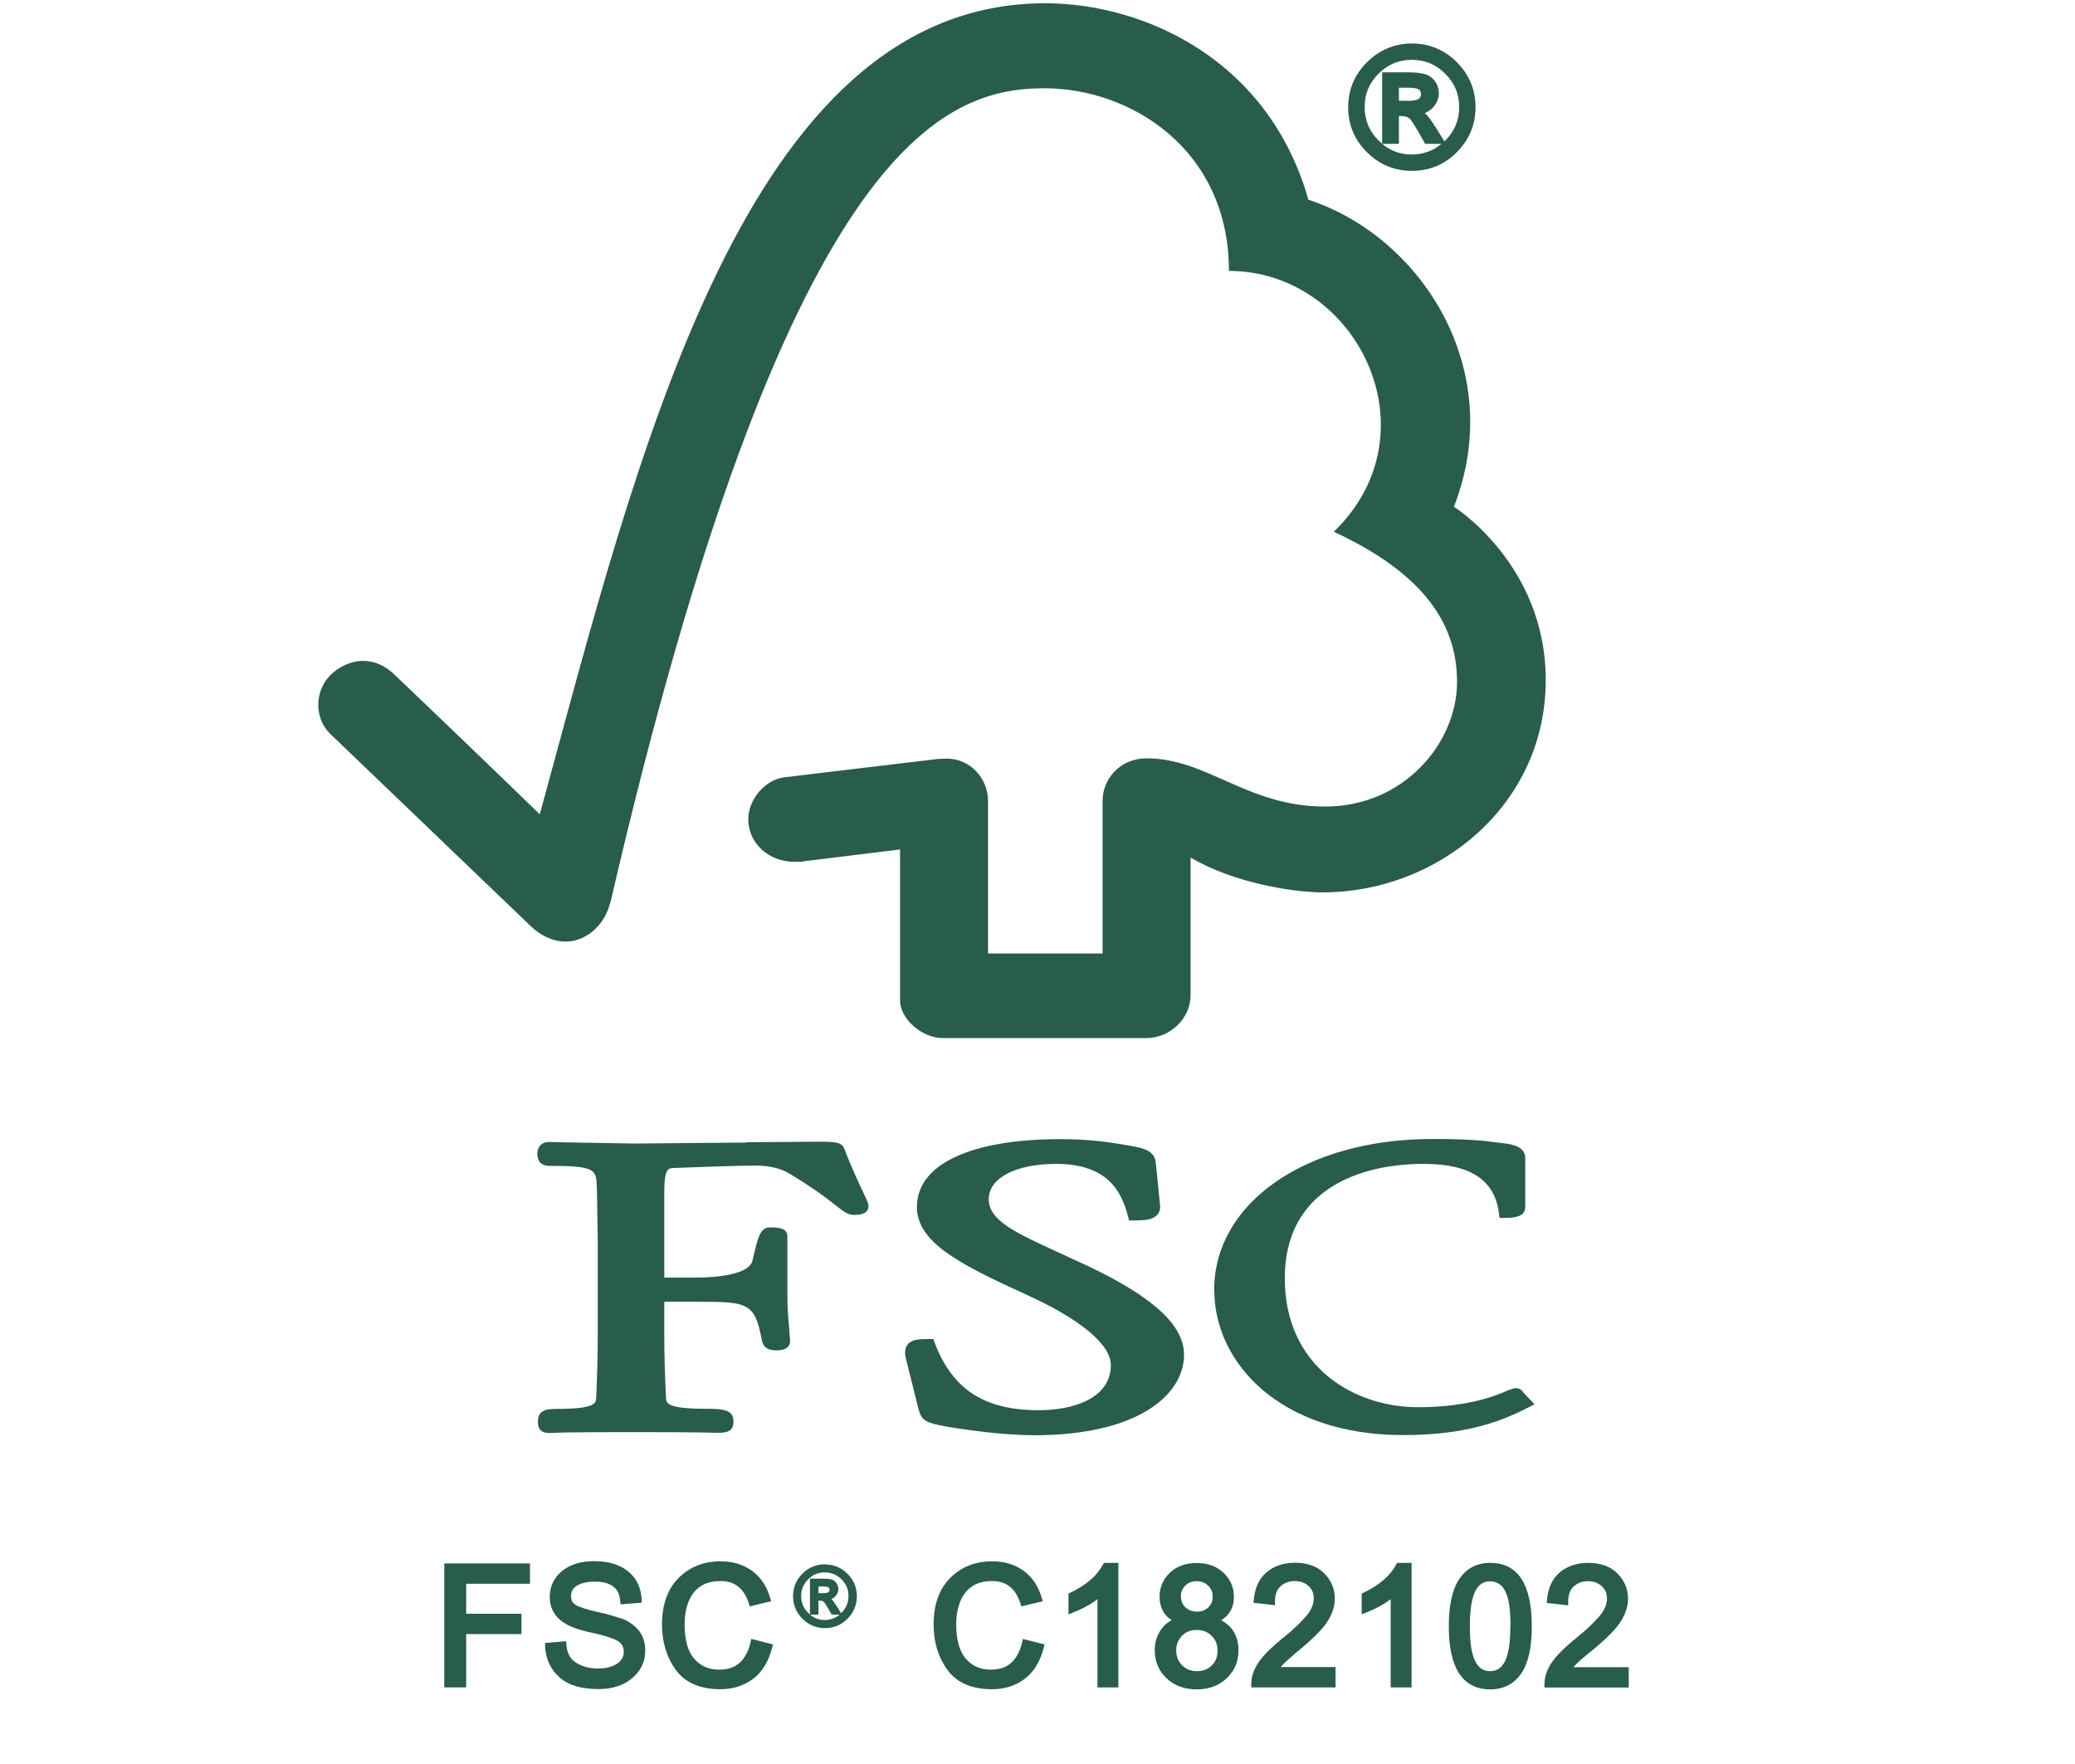
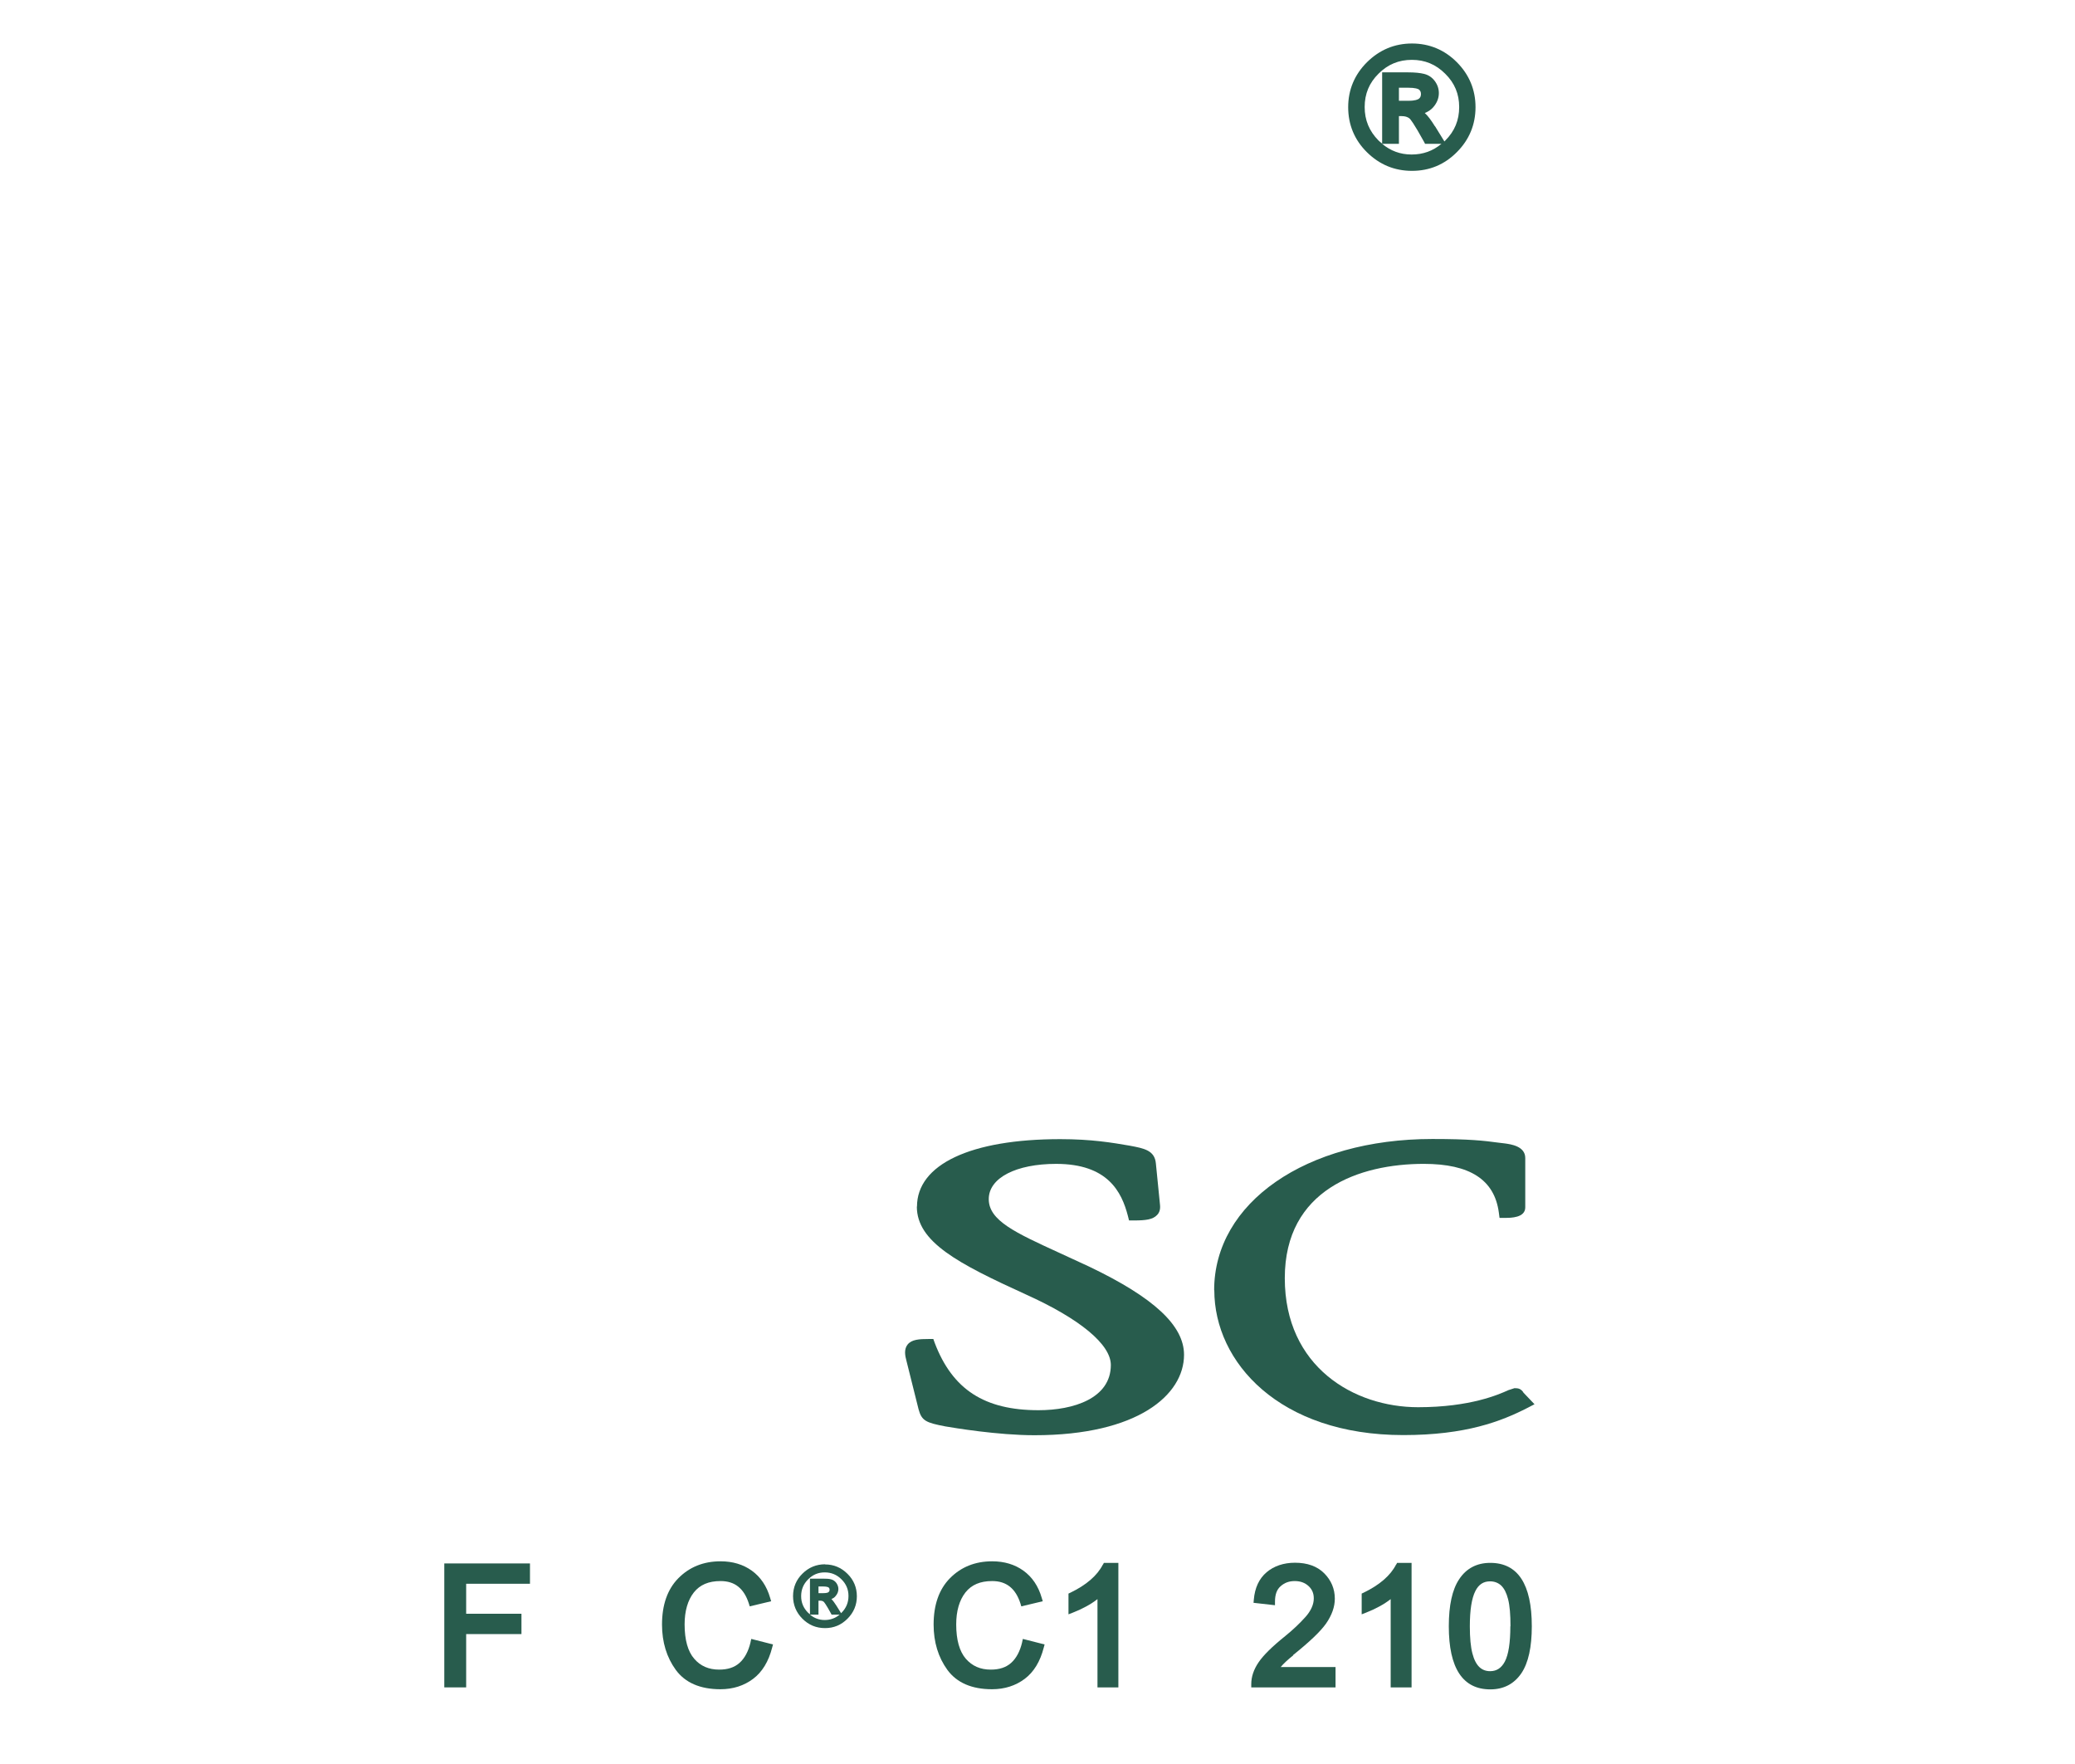
<svg xmlns="http://www.w3.org/2000/svg" width="120px" height="102px" id="a" viewBox="0 0 146 124">
  <defs>
    <style>.l{fill:#285c4d;}</style>
  </defs>
  <g id="b">
    <g id="c">
      <g id="d">
-         <path id="e" class="l" d="M73.54.18c-21.14,0-28.61,31.62-35.56,57.06-2.51-2.45-10.25-9.87-10.26-9.86-1.56-1.48-3.34-1-4.44.03-1.1,1.06-1.26,3.02,0,4.21.06.05,10.48,10.05,14.09,13.51.99.93,2.43,1.48,3.86.67,1.49-.87,1.7-2.44,1.74-2.44C55.31,10.13,66.34,6.16,73.5,6.16c6.03,0,12.97,4.28,12.97,12.85,8.99,0,14.62,11.35,7.38,18.35,6,2.79,8.67,6.22,8.67,10.56s-3.79,8.79-9.3,8.77c-5.47,0-8.26-3.38-12.53-3.39-1.93,0-3.11,1.5-3.11,2.98v10.75h-8.06v-10.71c-.01-1.68-1.3-3-2.9-3-.03,0-.69.02-.68.03l-10.79,1.29c-1.31.18-2.5,1.54-2.5,2.95,0,1.65,1.4,3.01,3.31,2.99.24,0,.56,0,.54-.03-.02,0,6.83-.84,6.83-.84v10.61c0,1.35,1.58,2.66,3,2.66h14.33c1.67,0,3.11-1.38,3.11-3.01v-9.69c3,1.77,7.17,2.45,9.31,2.45,8.04,0,15.71-6.08,15.68-15-.03-8.1-6.46-12.13-6.46-12.13,3.77-9.67-2.32-19.01-10.24-21.6C89.23,4.04,80.38.18,73.54.18Z" />
-       </g>
+         </g>
      <g id="f">
        <path id="g" class="l" d="M64.51,84.83c0,2.5,2.9,4.01,7.68,6.19,3.79,1.71,5.97,3.51,5.97,4.96,0,2.35-2.63,3.18-5.09,3.18-3.81,0-6.05-1.46-7.3-4.73l-.1-.28h-.31c-.68,0-1.21.03-1.5.39-.26.33-.19.76-.07,1.19,0,0,.84,3.36.84,3.36.22.82.53.95,1.89,1.21.59.1,3.67.62,6.27.62,7.27,0,10.52-2.84,10.52-5.66,0-2.05-2.11-4.02-6.67-6.2l-2.08-.96c-3.12-1.43-4.99-2.28-4.99-3.79s1.95-2.48,4.74-2.48c3.63,0,4.61,1.96,5.05,3.66l.08.32h.35c.81,0,1.32-.06,1.62-.38.18-.18.24-.42.21-.71l-.29-2.91c-.08-.93-.82-1.07-1.84-1.26-1.22-.21-2.68-.46-4.89-.46-6.31,0-10.08,1.78-10.08,4.75Z" />
      </g>
      <g id="h">
        <path id="i" class="l" d="M85.44,90.72c0,5.06,4.57,10.19,13.3,10.19,4.41,0,6.89-.97,8.73-1.91l.5-.26-.82-.86.05.04c-.19-.27-.35-.31-.64-.31l-.43.14c-.66.3-2.68,1.2-6.35,1.2-4.51,0-9.38-2.84-9.38-9.08s5.27-8.04,9.78-8.04c3.24,0,4.97,1.11,5.28,3.42l.05.38h.4c.38,0,1.41,0,1.41-.74v-3.47c0-.84-1.02-.97-1.45-1.03l-.42-.05c-1.04-.14-2.03-.26-4.67-.26-8.89,0-15.35,4.48-15.35,10.64Z" />
      </g>
      <g id="j">
-         <path id="k" class="l" d="M52.52,80.33l-7.86.07-5.25-.09-.8-.02c-.47,0-.8.33-.8.79,0,.22,0,.89.86.89,3.17,0,3.28.25,3.32,1.42l.02.74.05,3.12v6.71c0,1.11-.04,2.88-.11,4.31-.02.41-.05.8-2.85.8-.78,0-1.25.15-1.25.9,0,.22,0,.79.76.79h.18c.33-.02,1.22-.06,5.6-.06,4.66,0,5.6.04,5.91.05h.17c.61,0,1.14-.06,1.14-.79,0-.83-.71-.9-1.9-.9-2.81,0-2.83-.39-2.85-.79-.07-1.31-.12-3.08-.12-4.32v-2.42h2.35c3.61,0,4.02.09,4.53,2.77.14.58.62.65,1.03.65.85,0,.94-.45.94-.65l-.07-1c-.06-.57-.12-1.29-.12-2.27v-4.11c0-.62-.77-.62-1.18-.62-.68,0-.84.42-1.28,2.36-.19.74-1.68,1.17-4.08,1.17h-2.12v-6.04c0-1.65.3-1.66.68-1.67,1.38-.06,4.73-.17,5.73-.17s1.83.21,2.4.57c1.78,1.07,2.7,1.79,3.25,2.23.54.42.84.67,1.29.67.25,0,1.02,0,1.02-.63,0-.15-.07-.3-.31-.82-.29-.62-.79-1.64-1.4-3.21-.17-.49-.77-.49-1.87-.49l-5,.04Z" />
-       </g>
+         </g>
    </g>
  </g>
  <path class="l" d="M102.5,4.32c-.87-.87-1.94-1.31-3.15-1.31h0c-1.23,0-2.29.45-3.17,1.32-.87.87-1.32,1.93-1.32,3.16s.44,2.3,1.32,3.17c.88.87,1.94,1.31,3.17,1.31s2.29-.44,3.16-1.32c.87-.87,1.31-1.94,1.31-3.16s-.44-2.29-1.32-3.17ZM98.43,7.04v-.92h.62c.56,0,.74.09.79.13.1.08.14.18.14.32s-.05.26-.15.33c-.07.05-.25.14-.73.14h-.68ZM98.43,10.07v-1.95h.21c.21,0,.38.05.52.15.07.05.3.32,1.05,1.68l.06.12h1.15c-.6.5-1.29.75-2.1.75-.8,0-1.48-.26-2.07-.75h1.18ZM100.96,8.83c-.26-.42-.49-.73-.71-.93.23-.09.43-.22.59-.4.26-.3.4-.63.4-1,0-.3-.09-.58-.28-.84-.19-.26-.44-.43-.75-.51-.28-.07-.65-.11-1.15-.11h-1.81v5.01c-.09-.07-.18-.14-.26-.22-.65-.66-.97-1.43-.97-2.35,0-.93.32-1.7.98-2.35.65-.65,1.42-.97,2.34-.97.92,0,1.69.32,2.35.98.66.65.98,1.42.98,2.34,0,.93-.32,1.7-.98,2.36-.02.02-.04.04-.06.06l-.66-1.07Z" />
  <polygon class="l" points="31.26 118.66 32.8 118.66 32.8 114.91 36.69 114.91 36.69 113.48 32.8 113.48 32.8 111.37 37.29 111.37 37.29 109.94 31.26 109.94 31.26 118.66" />
-   <path class="l" d="M43.68,113.81c-.44-.16-1.01-.32-1.7-.47-.75-.17-1.25-.34-1.5-.5-.21-.13-.3-.32-.3-.61,0-.32.13-.55.42-.73.32-.19.74-.28,1.26-.28.57,0,1.01.12,1.3.35.29.23.44.56.48,1.03l.02.22,1.49-.12v-.22c-.05-.86-.38-1.54-.99-2.01-.59-.46-1.38-.69-2.35-.69s-1.71.24-2.27.7c-.57.47-.86,1.09-.86,1.81,0,.64.23,1.18.69,1.59.45.4,1.14.69,2.12.9.91.19,1.55.39,1.93.59.32.17.47.42.47.78,0,.36-.16.63-.47.84-.34.23-.79.34-1.36.34-.61,0-1.13-.15-1.55-.42-.4-.26-.62-.68-.66-1.27l-.02-.23-1.48.13v.22c.05.89.38,1.62,1,2.18.62.56,1.54.84,2.76.84.96,0,1.76-.25,2.36-.76.62-.51.93-1.17.93-1.94,0-.62-.18-1.12-.52-1.5-.33-.36-.73-.62-1.2-.79Z" />
  <path class="l" d="M52.81,115.48c-.15.65-.42,1.14-.78,1.46-.36.32-.83.47-1.43.47-.73,0-1.31-.25-1.75-.76-.45-.51-.68-1.33-.68-2.42,0-.94.22-1.7.65-2.25.43-.54,1.04-.8,1.88-.8.5,0,.92.13,1.24.39.33.26.58.66.75,1.19l.06.2,1.51-.36-.07-.23c-.24-.84-.68-1.48-1.29-1.92-.61-.44-1.35-.66-2.2-.66-1.21,0-2.2.41-2.97,1.19-.77.78-1.15,1.88-1.15,3.26,0,1.24.33,2.31.97,3.19.66.9,1.71,1.36,3.14,1.36.89,0,1.66-.25,2.3-.73.64-.48,1.09-1.22,1.34-2.2l.06-.22-1.53-.39-.05.22Z" />
  <path class="l" d="M58.05,110h0c-.61,0-1.15.22-1.59.66-.44.43-.66.97-.66,1.58s.22,1.15.66,1.59c.44.44.97.66,1.59.66s1.14-.22,1.58-.66c.44-.44.66-.97.66-1.58s-.22-1.15-.66-1.58c-.44-.44-.97-.66-1.58-.66ZM57.59,112.02v-.46h.31c.28,0,.37.05.4.07.05.04.07.09.07.16s-.02.13-.08.17c-.03.03-.13.07-.36.07h-.34ZM57.59,113.53v-.97h.11c.11,0,.19.02.26.08.03.03.15.16.52.84l.03.06h.57c-.3.25-.65.38-1.05.38-.4,0-.74-.13-1.04-.38h.59ZM58.85,112.91c-.13-.21-.25-.36-.35-.47.12-.04.22-.11.29-.2.13-.15.2-.32.2-.5,0-.15-.05-.29-.14-.42-.09-.13-.22-.22-.37-.26-.14-.04-.33-.05-.58-.05h-.91v2.51s-.09-.07-.13-.11c-.33-.33-.49-.71-.49-1.17,0-.46.16-.85.49-1.18.33-.33.71-.49,1.17-.49.46,0,.85.16,1.18.49.33.33.49.71.49,1.17,0,.46-.16.85-.49,1.18,0,0-.02.02-.03.03l-.33-.53Z" />
  <path class="l" d="M71.92,115.48c-.15.65-.42,1.14-.78,1.46-.36.32-.83.47-1.43.47-.73,0-1.3-.25-1.75-.76-.45-.52-.68-1.33-.68-2.42,0-.94.22-1.7.65-2.25.43-.54,1.04-.8,1.88-.8.51,0,.91.13,1.24.39.33.26.58.66.75,1.19l.06.2,1.51-.36-.07-.23c-.24-.84-.68-1.48-1.29-1.92-.61-.44-1.35-.66-2.2-.66-1.21,0-2.2.41-2.97,1.19-.77.78-1.15,1.88-1.15,3.26,0,1.24.33,2.31.97,3.19.66.9,1.71,1.36,3.14,1.36.89,0,1.66-.25,2.3-.73.64-.48,1.09-1.22,1.34-2.2l.06-.22-1.53-.39-.05.22Z" />
  <path class="l" d="M77.6,110.02c-.4.78-1.17,1.44-2.29,1.98l-.13.06v1.46l.31-.12c.68-.27,1.26-.58,1.73-.95v6.21h1.47v-8.76h-1.02l-.06.12Z" />
-   <path class="l" d="M85.92,113.94c.6-.36.9-.91.9-1.65,0-.66-.25-1.23-.73-1.69-.48-.46-1.12-.69-1.9-.69-.76,0-1.39.23-1.87.68-.48.45-.73,1.02-.73,1.69,0,.75.3,1.31.86,1.65-.29.14-.53.35-.73.62-.31.43-.47.93-.47,1.5,0,.79.28,1.45.83,1.97.55.52,1.26.78,2.12.78s1.56-.26,2.11-.78c.55-.52.83-1.17.83-1.95,0-1.01-.42-1.72-1.24-2.14ZM85.02,113.03c-.21.2-.47.3-.8.3-.32,0-.59-.1-.81-.3-.21-.19-.32-.46-.32-.8,0-.28.1-.52.31-.73s.47-.31.8-.31.59.1.81.32c.22.21.32.47.32.78,0,.31-.11.55-.32.75ZM85.67,116.08c0,.43-.13.77-.41,1.04-.28.27-.62.4-1.04.4s-.78-.14-1.05-.42c-.28-.28-.41-.62-.41-1.04s.13-.74.4-1.02c.27-.28.61-.42,1.04-.42s.76.13,1.05.41c.28.27.42.62.42,1.05Z" />
  <path class="l" d="M90.98,116.39c1.17-.94,1.93-1.66,2.33-2.23.4-.58.61-1.16.61-1.74,0-.7-.26-1.3-.75-1.79-.49-.49-1.18-.74-2.05-.74-.8,0-1.48.23-2,.67-.53.45-.83,1.1-.9,1.93l-.02.22,1.51.17v-.25c0-.5.13-.86.4-1.09.27-.24.59-.36.99-.36.4,0,.72.12.97.35.25.23.37.51.37.87,0,.43-.2.87-.58,1.3-.42.47-.9.92-1.43,1.35-.92.74-1.53,1.34-1.87,1.84-.35.51-.52,1.03-.52,1.54v.23h5.93v-1.43h-3.86c.21-.25.51-.53.89-.83Z" />
  <path class="l" d="M98.23,110.02c-.4.78-1.17,1.44-2.29,1.98l-.13.06v1.46l.31-.12c.68-.27,1.26-.58,1.73-.95v6.21h1.47v-8.76h-1.02l-.06.12Z" />
  <path class="l" d="M104.85,109.9h0c-.94,0-1.68.39-2.18,1.15-.49.73-.73,1.84-.73,3.31,0,2.95.98,4.44,2.92,4.44.95,0,1.68-.39,2.19-1.14.49-.73.73-1.84.73-3.3,0-2.96-.98-4.46-2.92-4.46ZM106.27,114.36c0,1.16-.13,2-.39,2.49-.24.45-.58.67-1.03.67-.31,0-.56-.1-.76-.29-.21-.2-.38-.53-.49-.96-.12-.46-.18-1.1-.18-1.9,0-1.15.13-1.98.39-2.49.23-.46.57-.68,1.03-.68.31,0,.57.1.78.29.22.21.38.53.49.96.12.46.17,1.1.17,1.91Z" />
-   <path class="l" d="M110.72,117.23c.21-.25.51-.53.89-.83,1.17-.94,1.93-1.66,2.33-2.23.4-.58.61-1.16.61-1.74,0-.7-.26-1.3-.75-1.79-.49-.49-1.18-.74-2.05-.74-.8,0-1.48.23-2,.67-.53.45-.83,1.1-.9,1.93l-.02.22,1.51.17v-.25c0-.5.13-.86.4-1.09.27-.24.59-.36.99-.36.4,0,.72.12.97.35.25.23.37.51.37.87,0,.43-.2.87-.58,1.3-.42.47-.9.92-1.43,1.35-.92.74-1.53,1.34-1.87,1.84-.35.51-.52,1.03-.52,1.54v.23h5.93v-1.43h-3.86Z" />
</svg>